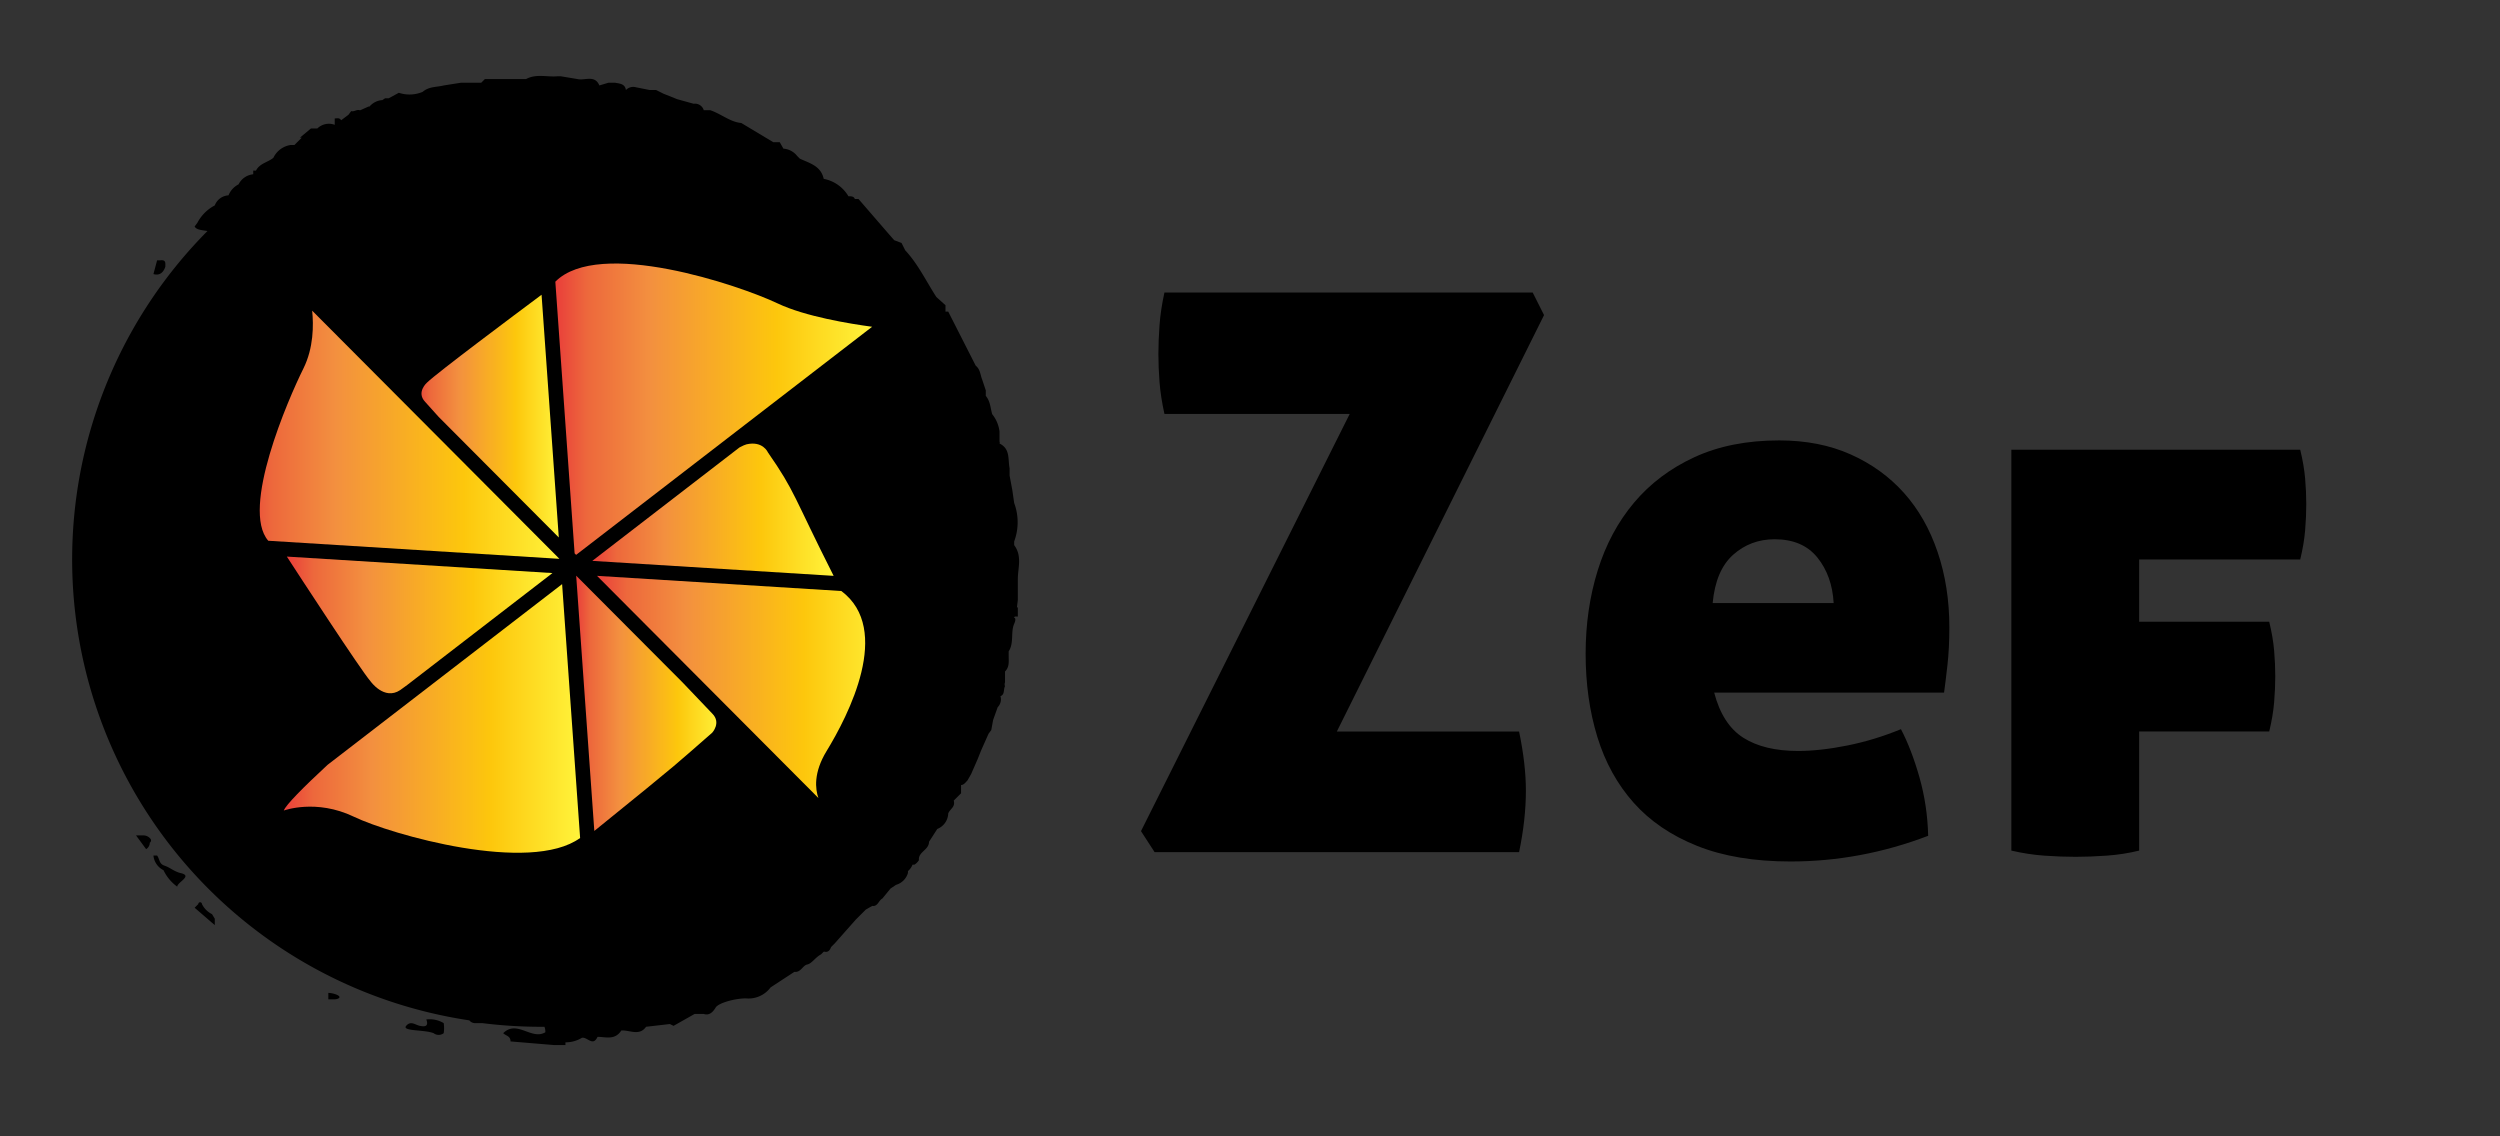
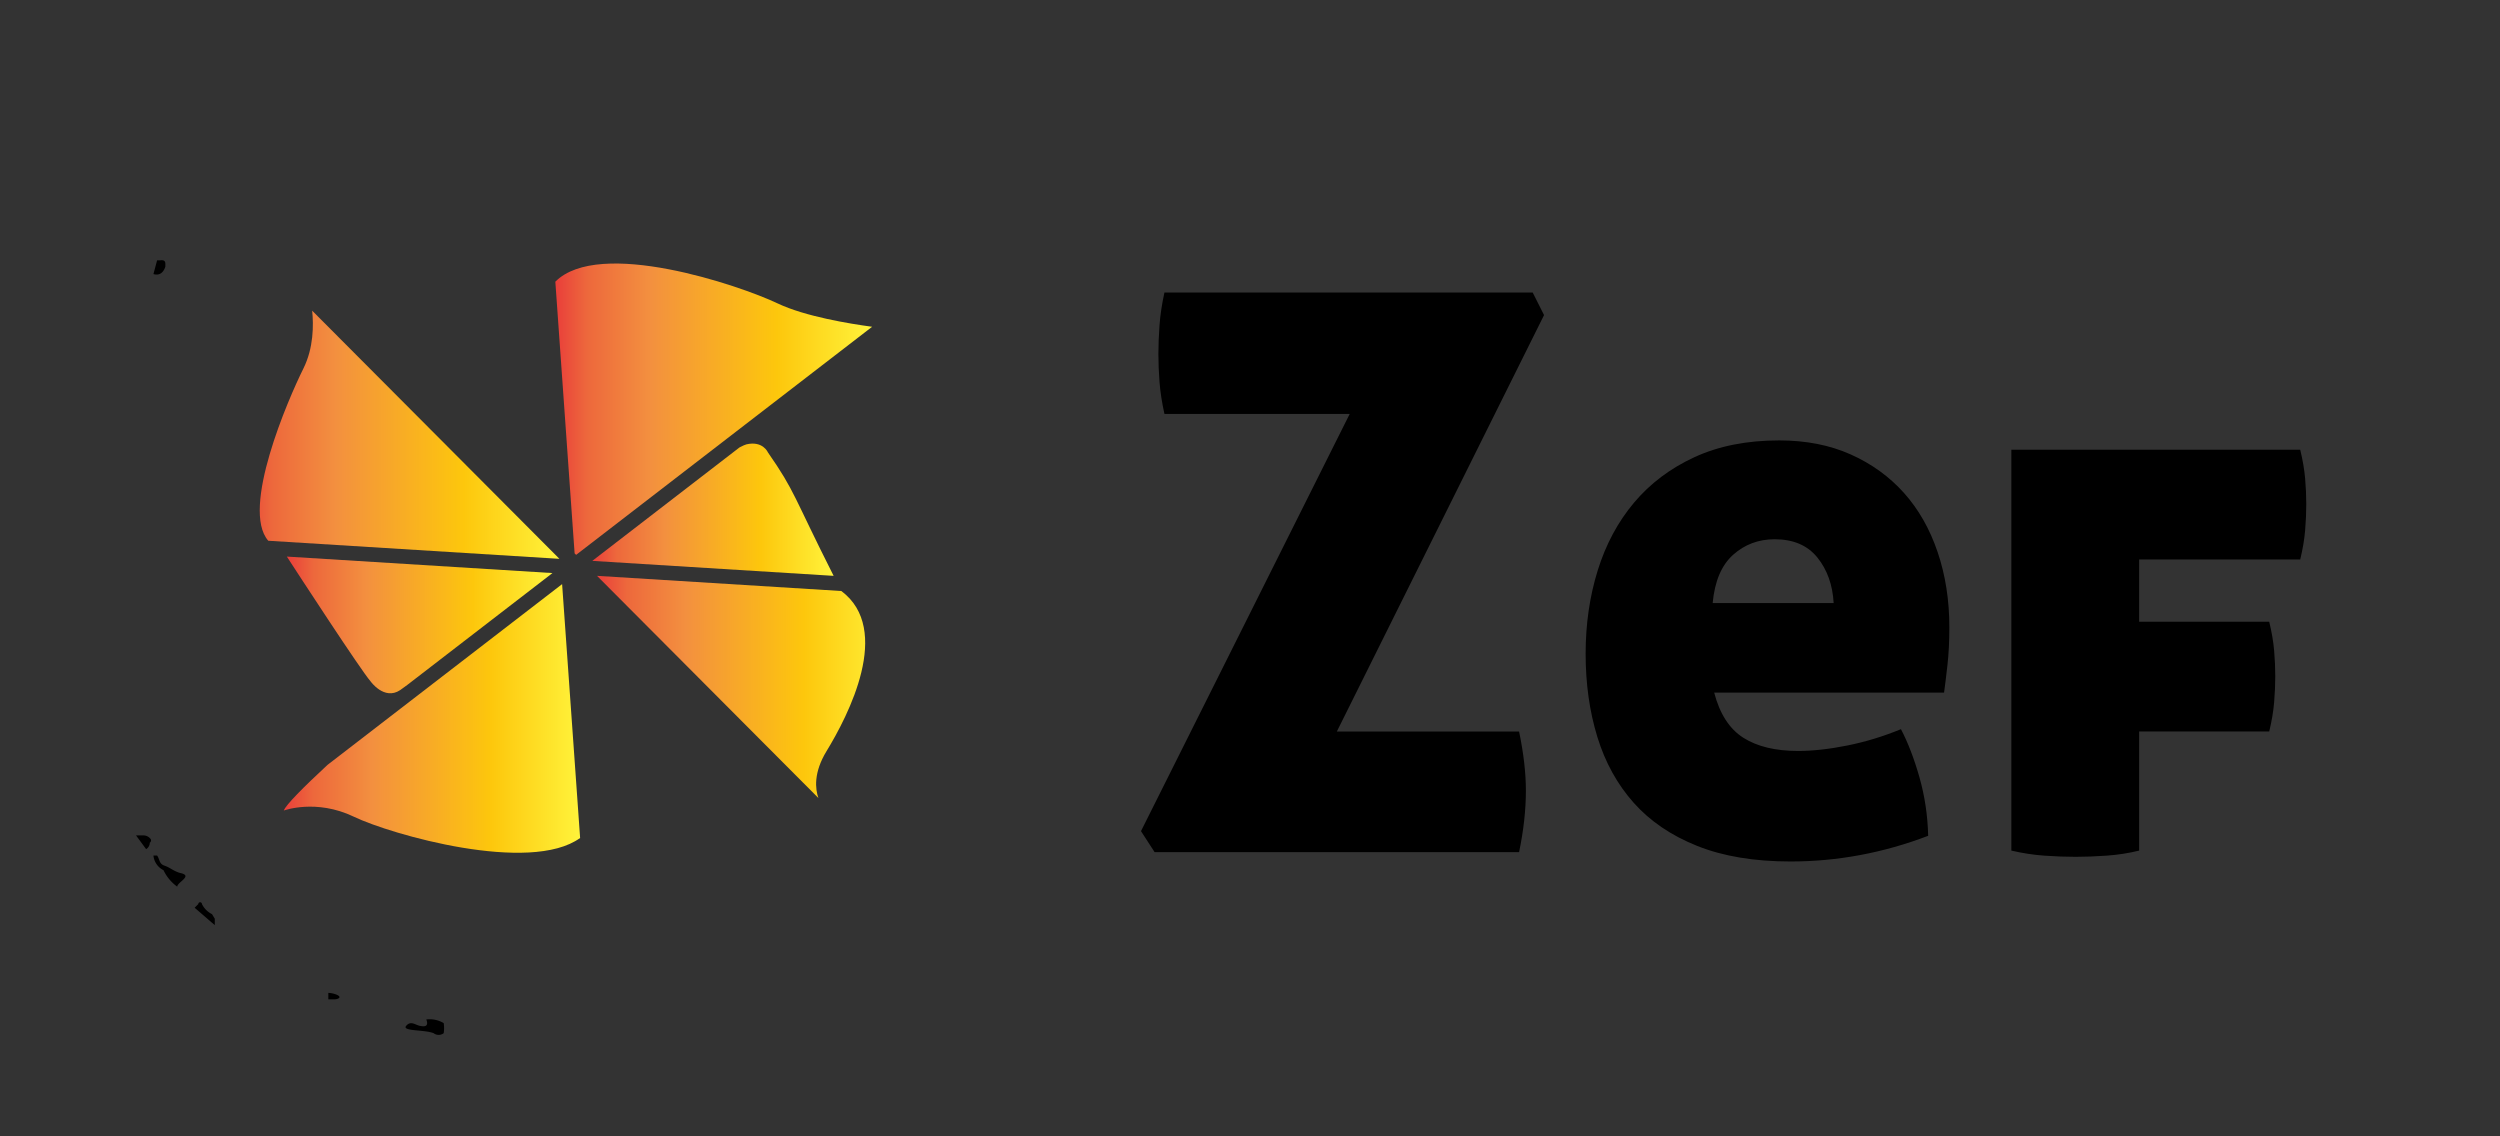
<svg xmlns="http://www.w3.org/2000/svg" width="5500" height="2500">
  <rect width="100%" height="100%" fill="#333333" stroke="none" />
  <g>
    <title>background</title>
    <rect fill="none" id="canvas_background" height="2502" width="5502" y="-1" x="-1" />
  </g>
  <g>
    <title>Layer 1</title>
    <g id="svg_1">
      <defs transform="translate(-10,-10) scale(15.873) translate(10,10) ">
        <linearGradient id="SvgjsLinearGradient3578">
          <stop offset="0" stop-color="#e93e3a" id="SvgjsStop3579" />
          <stop offset="0.1" stop-color="#ed683c" id="SvgjsStop3580" />
          <stop offset="0.3" stop-color="#f3903f" id="SvgjsStop3581" />
          <stop offset="0.7" stop-color="#fdc70c" id="SvgjsStop3582" />
          <stop offset="1" stop-color="#fff33b" id="SvgjsStop3583" />
        </linearGradient>
      </defs>
      <g fill="#ffffff" id="SvgjsG3574" />
      <g transform="matrix(20.145,0,0,20.145,156.235,167.854) " fill="#000000" id="SvgjsG3575">
        <g id="svg_2">
          <path id="svg_3" d="m40.7,103.4a3,3 0 0 0 -1.9,-0.4c0.3,0.8 -0.2,0.8 -0.7,0.7s-1,-0.6 -1.5,0s2,0.4 3,0.8a0.9,0.9 0 0 0 1.1,0a3.7,3.7 0 0 0 0,-1.1zm-28.8,-16.4c-0.7,-0.2 -1.1,-0.6 -1.7,-0.8s-0.5,-0.7 -0.8,-1.1l-0.4,0a2,2 0 0 0 1.1,1.6a4.7,4.7 0 0 0 1.5,1.8c0,-0.5 1.8,-1.2 0.3,-1.5zm3.5,4.5a2.4,2.4 0 0 1 -1.1,-1.1a0.2,0.2 0 0 0 -0.4,0l-0.4,0.4l2.2,1.9l0,-0.7l-0.3,-0.5zm-7.5,-8.6l-0.8,0l1.1,1.5a0.8,0.8 0 0 0 0.4,-0.7a0.3,0.3 0 0 0 0.1,-0.4a1,1 0 0 0 -0.8,-0.4zm2.4,-62.1c0,-0.4 0.1,-0.8 -0.6,-0.7l-0.3,0l-0.4,1.5c0.7,0.2 1.1,-0.2 1.3,-0.8zm17.8,79.3l0,0.7l0.7,0c0.2,0 0.6,-0.1 0.5,-0.3s-0.8,-0.4 -1.2,-0.4z" />
-           <path id="svg_4" d="m103.4,57.2l0,-2.3c0,-1.2 0.5,-2.5 -0.4,-3.7l0,-0.4a6,6 0 0 0 0,-4.2l-0.2,-1.4l-0.3,-1.6l0,-0.8c-0.2,-1 0.1,-2.1 -1.1,-2.7a0.2,0.2 0 0 0 0,-0.2l0,-1.1a3.7,3.7 0 0 0 -0.8,-1.9c-0.2,-0.7 -0.2,-1.4 -0.7,-2l0,-0.6l-0.4,-1.2c-0.2,-0.5 -0.2,-1.1 -0.7,-1.5l-3,-5.9l-0.3,0l0,-0.7l-1,-0.9c-1.1,-1.7 -2,-3.6 -3.4,-5.1l-0.4,-0.8l-0.8,-0.3l-0.7,-0.8l-3.2,-3.7l-0.4,0c-0.1,-0.3 -0.4,-0.3 -0.7,-0.3a4,4 0 0 0 -2.7,-1.9c-0.3,-1.4 -1.5,-1.7 -2.6,-2.2l-0.3,-0.3a2.1,2.1 0 0 0 -1.5,-0.8l-0.4,-0.7l-0.7,0l-3.5,-2.1c-1.2,-0.1 -2.2,-1 -3.4,-1.4l-0.7,0a1,1 0 0 0 -1.1,-0.7l-1.8,-0.5l-1.5,-0.6l-0.8,-0.4l-0.7,0l-1.5,-0.3a1.1,1.1 0 0 0 -1.1,0.3c-0.1,-0.7 -0.7,-0.7 -1.2,-0.8l-0.7,0l-1,0.3c-0.5,-1.2 -1.6,-0.5 -2.4,-0.7l-1.8,-0.3l-0.4,0c-1.1,0.1 -2.3,-0.3 -3.4,0.3l-4.5,0l-0.4,0.4l-2.2,0l-1.9,0.3c-0.8,0.2 -1.6,0.1 -2.3,0.7a3.7,3.7 0 0 1 -2.6,0.1l-1.1,0.6l-0.4,0l-0.3,0.2a2,2 0 0 0 -1.4,0.7l-0.1,0l-0.9,0.4l-0.1,0c-0.3,-0.1 -0.6,0.2 -0.9,0.1l-0.3,0.4l-0.8,0.6c-0.2,-0.3 -0.4,-0.2 -0.7,-0.2l0,0.7a1.8,1.8 0 0 0 -1.9,0.4l-0.7,0l-1.2,1l0.2,0l-0.8,0.8l-0.4,0a2.5,2.5 0 0 0 -1.9,1.4c-0.6,0.5 -1.5,0.6 -1.9,1.4l-0.3,0l0,0.4a2,2 0 0 0 -1.6,1.1a2.3,2.3 0 0 0 -1.1,1.2a1.7,1.7 0 0 0 -1.5,1.1a4.5,4.5 0 0 0 -1.9,1.9l-0.3,0.4c0.2,0.4 0.9,0.4 1.4,0.5a50.9,50.9 0 0 0 28.6,86.2a0.8,0.8 0 0 0 0.7,0.3l0.7,0a51.3,51.3 0 0 0 6,0.4l0.8,0a1.4,1.4 0 0 1 0.1,0.6c-1.5,0.9 -3.1,-1.4 -4.6,0.1c0.3,0.3 0.8,0.3 0.8,0.9l4.8,0.4l1.2,0a2,2 0 0 1 0,-0.3a3.4,3.4 0 0 0 1.8,-0.5c0.6,-0.1 1.2,1 1.7,-0.1c0.9,0 1.9,0.4 2.6,-0.7l0.1,0c0.9,0 1.9,0.6 2.6,-0.4l2.6,-0.3l0.4,0.2l2.3,-1.3l1,0c0.6,0.2 1,-0.2 1.3,-0.7s2.1,-1 3.3,-1a3,3 0 0 0 2.7,-1.2l2.6,-1.7c0.7,0.1 0.9,-0.7 1.4,-0.8s0.9,-0.8 1.5,-1.1l0.3,-0.3l0.1,0c0.4,0.1 0.6,-0.2 0.7,-0.5l0.4,-0.4l2.3,-2.6l1.1,-1.1l0.7,-0.4c0.6,0.1 0.7,-0.6 1.1,-0.8l0.9,-1.1l0.6,-0.4a1.9,1.9 0 0 0 1.3,-1.3l0,-0.2a1.8,1.8 0 0 0 0.5,-0.7l0.2,0a1.5,1.5 0 0 0 0.5,-0.5c-0.1,-0.9 1.1,-1.1 1.1,-2l0.9,-1.4a1.9,1.9 0 0 0 1.2,-1.7c0.2,-0.5 0.8,-0.7 0.6,-1.4l0.8,-0.8l0,-0.9c0.3,0 0.5,-0.3 0.7,-0.5l0.4,-0.7l0.7,-1.6l0.4,-1l0.8,-1.8l0.3,-0.4l0.2,-1.1l0.5,-1.4a1.2,1.2 0 0 0 0.3,-1.2c0.5,-0.2 0.3,-0.7 0.5,-1.1a0.5,0.5 0 0 1 0,-0.4l0,-1.2c0.5,-0.5 0.4,-1.1 0.4,-1.7l0,-0.5c0.6,-0.9 0.2,-2.1 0.6,-3s-0.3,-0.6 0.1,-0.8l0.3,0l0,-1l-0.1,0l0.1,-0.8zm-3,-18.7zm-18.2,-26.6zm1.8,17.7zm16.4,8.9zm-44,-37.7zm44.1,140.7zm39.9,-24.9zm-38.4,-54.6z" />
        </g>
      </g>
      <g transform="matrix(15.353,0,0,15.353,554.173,537.045) " fill="url(#SvgjsLinearGradient3578)" id="SvgjsG3576">
        <g id="svg_5">
          <path id="svg_6" d="m46.242,44.312l0.215,0.217l42.419,-32.685c-3.167,-0.425 -9.568,-1.461 -13.533,-3.343c-5.545,-2.634 -25.621,-9.415 -31.863,-3.116l2.762,38.927z" />
          <path id="svg_7" d="m5.007,44.775c1.604,2.469 10.557,16.221 11.992,17.872c0,0 1.967,2.785 4.247,1.261c0.173,-0.116 0.529,-0.374 1.005,-0.729l20.818,-16.041l-38.062,-2.363z" />
-           <path id="svg_8" d="m26.772,24.77l17.204,17.267l-2.469,-34.78c-3.981,2.967 -15.002,11.208 -16.41,12.583c0,0 -1.592,1.376 -0.272,2.764c0.264,0.276 0.964,1.059 1.947,2.166z" />
          <path id="svg_9" d="m83.36,47.537c-5.85,-11.579 -5.459,-11.993 -9.426,-17.705c0,0 -0.723,-1.677 -3.059,-1.142c-0.196,0.045 -0.543,0.202 -1.003,0.443l-21.097,16.258l34.585,2.146z" />
          <path id="svg_10" d="m44.066,45.097l-35.429,-35.558c0.209,2.041 0.216,5.326 -1.257,8.287c-2.186,4.396 -9.014,20.122 -5.034,24.68l41.72,2.591z" />
          <path id="svg_11" d="m84.466,49.71l-35.012,-2.174l31.721,31.835c-0.441,-1.262 -0.736,-3.603 1.177,-6.732c3.115,-5.099 9.469,-17.415 2.114,-22.929z" />
-           <path id="svg_12" d="m61.717,62.814l-15.249,-15.303l2.599,36.578c13.392,-10.836 11.374,-9.283 16.896,-14.082c0,0 1.306,-1.414 0.03,-2.709c-0.438,-0.446 -2.086,-2.175 -4.276,-4.484z" />
          <path id="svg_13" d="m44.451,48.721l-33.614,25.9c-3.547,3.289 -5.984,5.753 -6.268,6.546c0,0 4.622,-1.721 10.036,0.882c5.32,2.556 25.249,8.249 32.426,3.05l-2.58,-36.378z" />
        </g>
      </g>
      <g transform="matrix(83.18,0,0,85.617,-647.407,2673.442) " fill="#000000" id="SvgjsG3577">
        <path id="svg_14" d="m48.141,-10.909q0,0.74 -0.18,1.58l-9.64,0l-0.36,-0.54l5.52,-10.72l-4.9,0q-0.1,-0.44 -0.13,-0.82t-0.03,-0.72t0.03,-0.74t0.13,-0.84l9.74,0l0.3,0.58l-5.48,10.7l4.82,0q0.18,0.84 0.18,1.52zm4.98,-2.52q0.22,0.82 0.77,1.16t1.45,0.34q0.58,0 1.3,-0.14t1.42,-0.42q0.28,0.52 0.49,1.24t0.23,1.5q-1.78,0.66 -3.64,0.66q-1.44,0 -2.47,-0.4t-1.68,-1.11t-0.96,-1.69t-0.31,-2.14q0,-1.14 0.32,-2.14t0.96,-1.74t1.6,-1.17t2.24,-0.43q1.06,0 1.89,0.36t1.41,0.99t0.89,1.52t0.31,1.93q0,0.54 -0.05,0.97t-0.09,0.71l-6.08,0zm1.6,-3.94q-0.64,0 -1.1,0.4t-0.54,1.24l3.2,0q-0.04,-0.7 -0.43,-1.17t-1.13,-0.47zm9.64,4.94l0,3.06q-0.42,0.1 -0.86,0.13t-0.82,0.03q-0.4,0 -0.83,-0.03t-0.87,-0.13l0,-10.3l7.64,0q0.1,0.4 0.13,0.74t0.03,0.66t-0.03,0.67t-0.13,0.75l-4.26,0l0,1.6l3.44,0q0.1,0.4 0.13,0.74t0.03,0.66t-0.03,0.67t-0.13,0.75l-3.44,0z" />
      </g>
    </g>
  </g>
</svg>